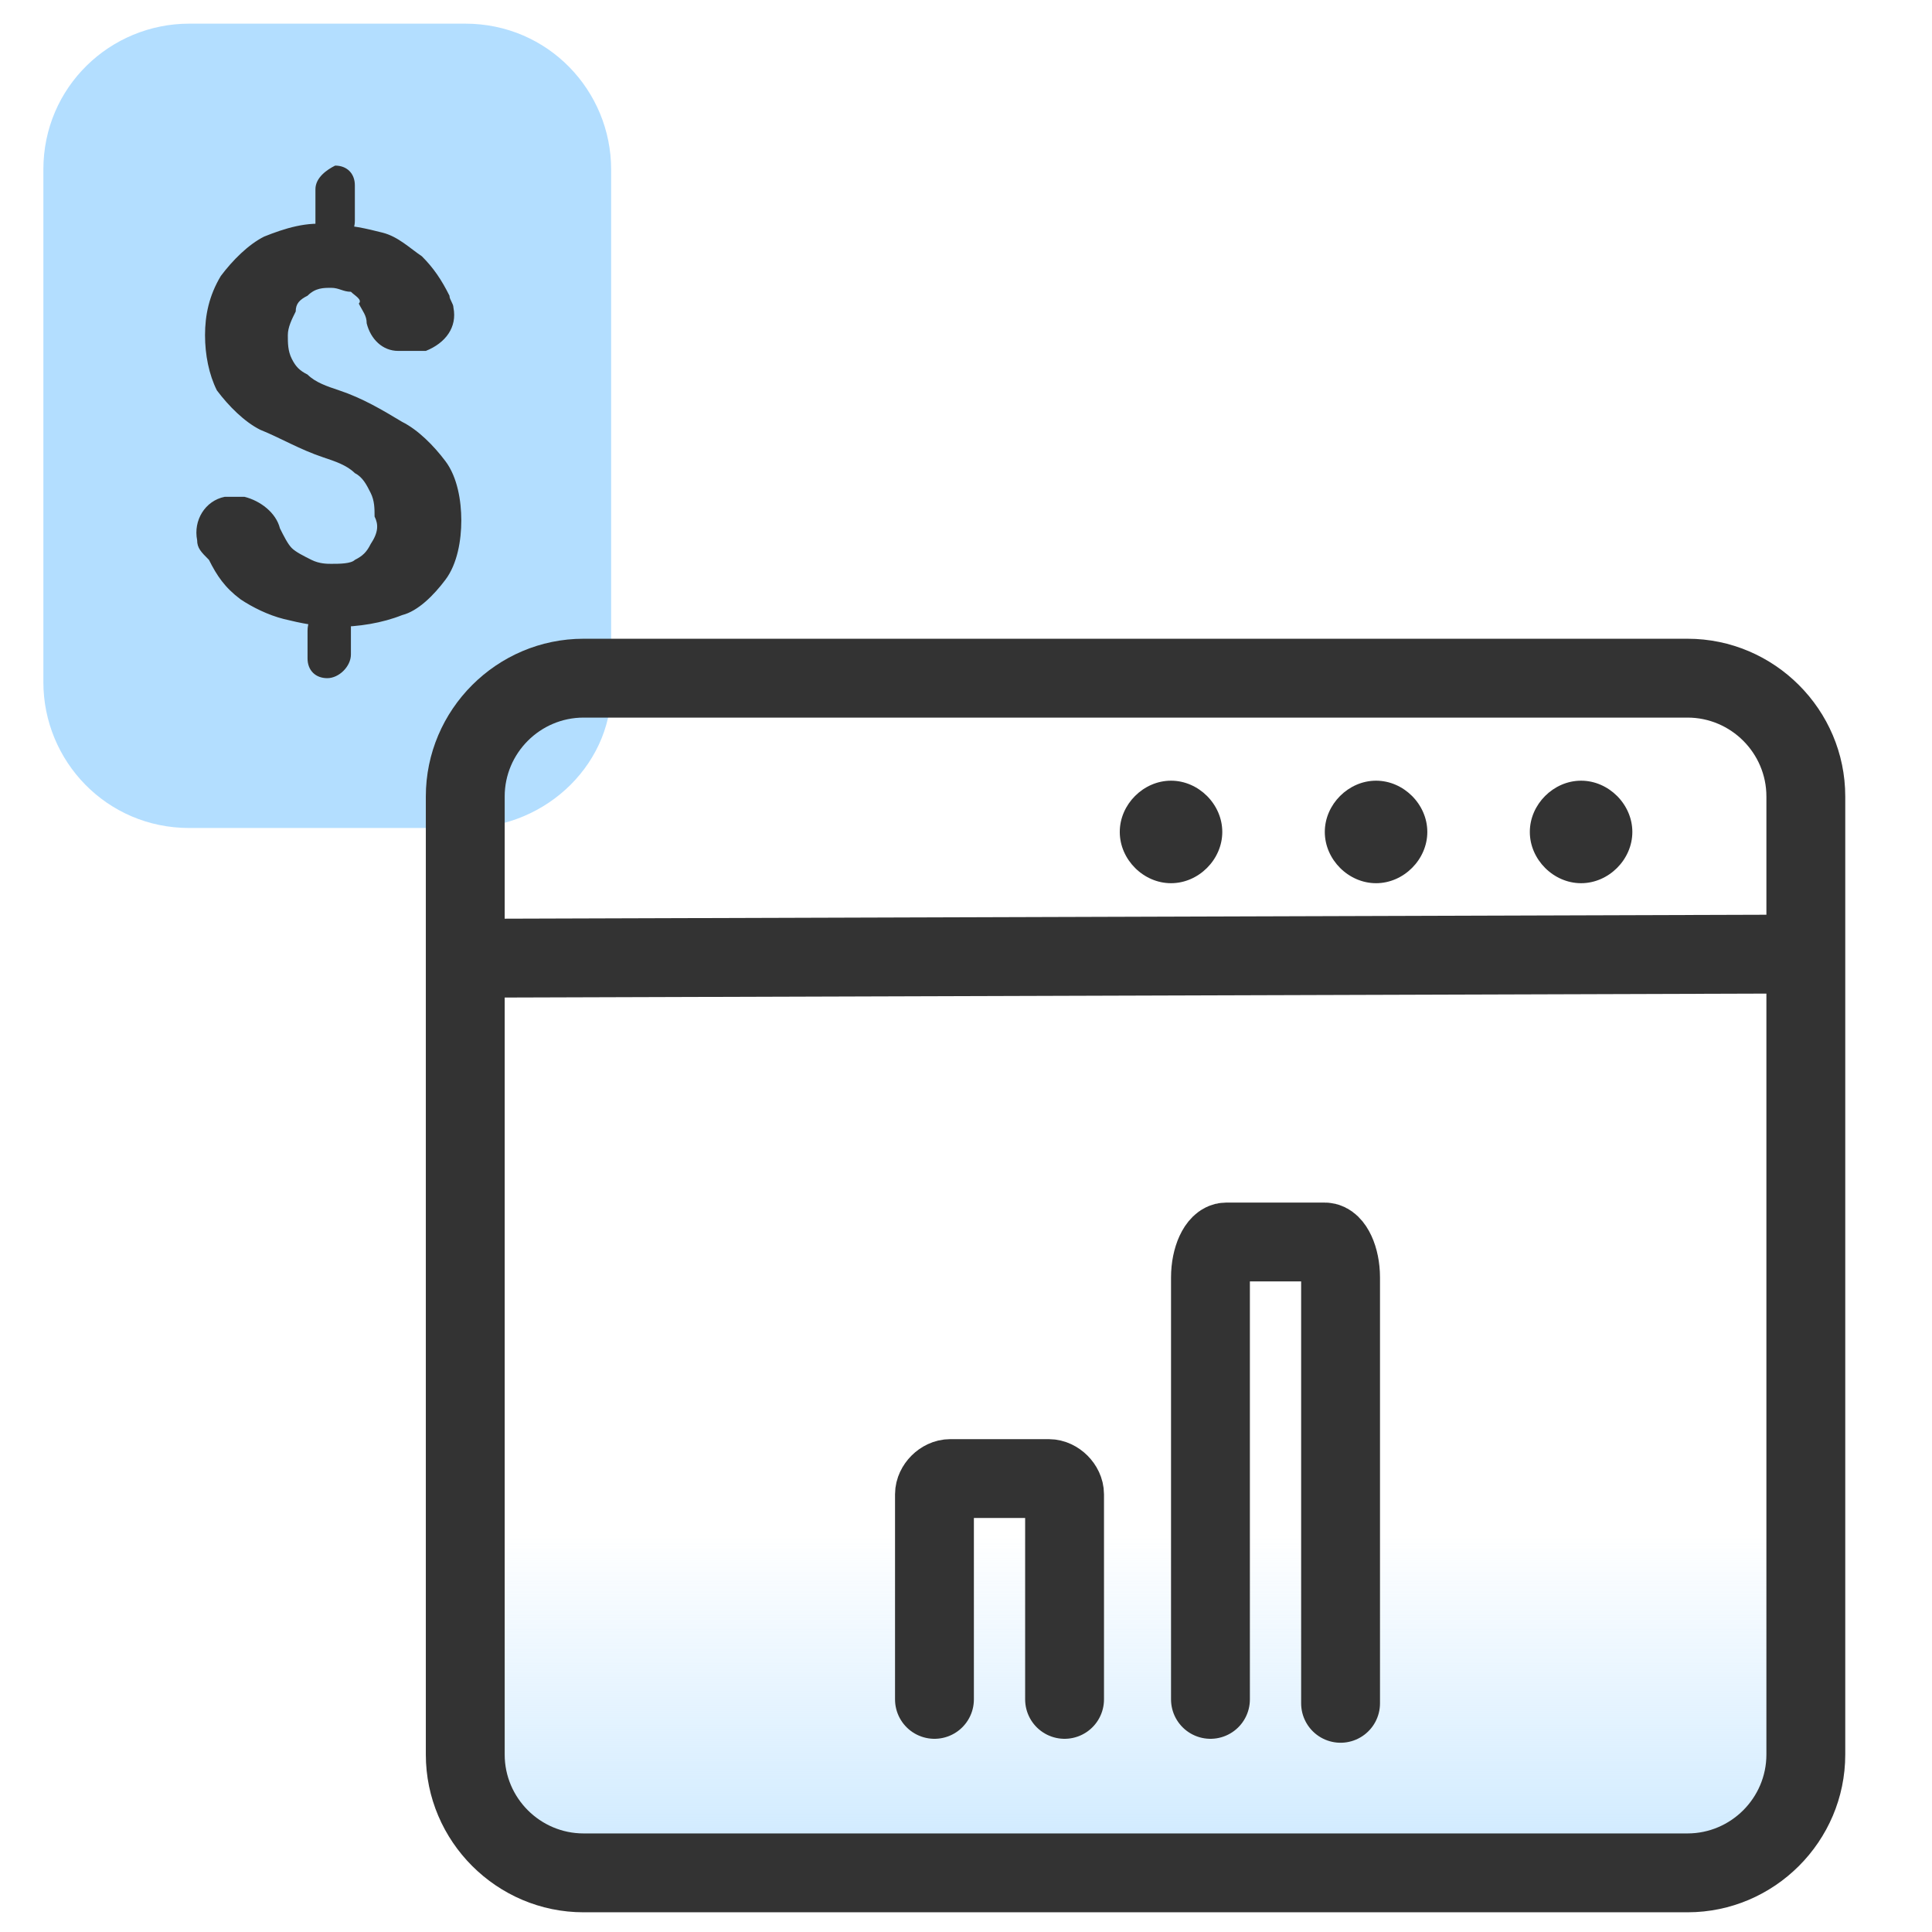
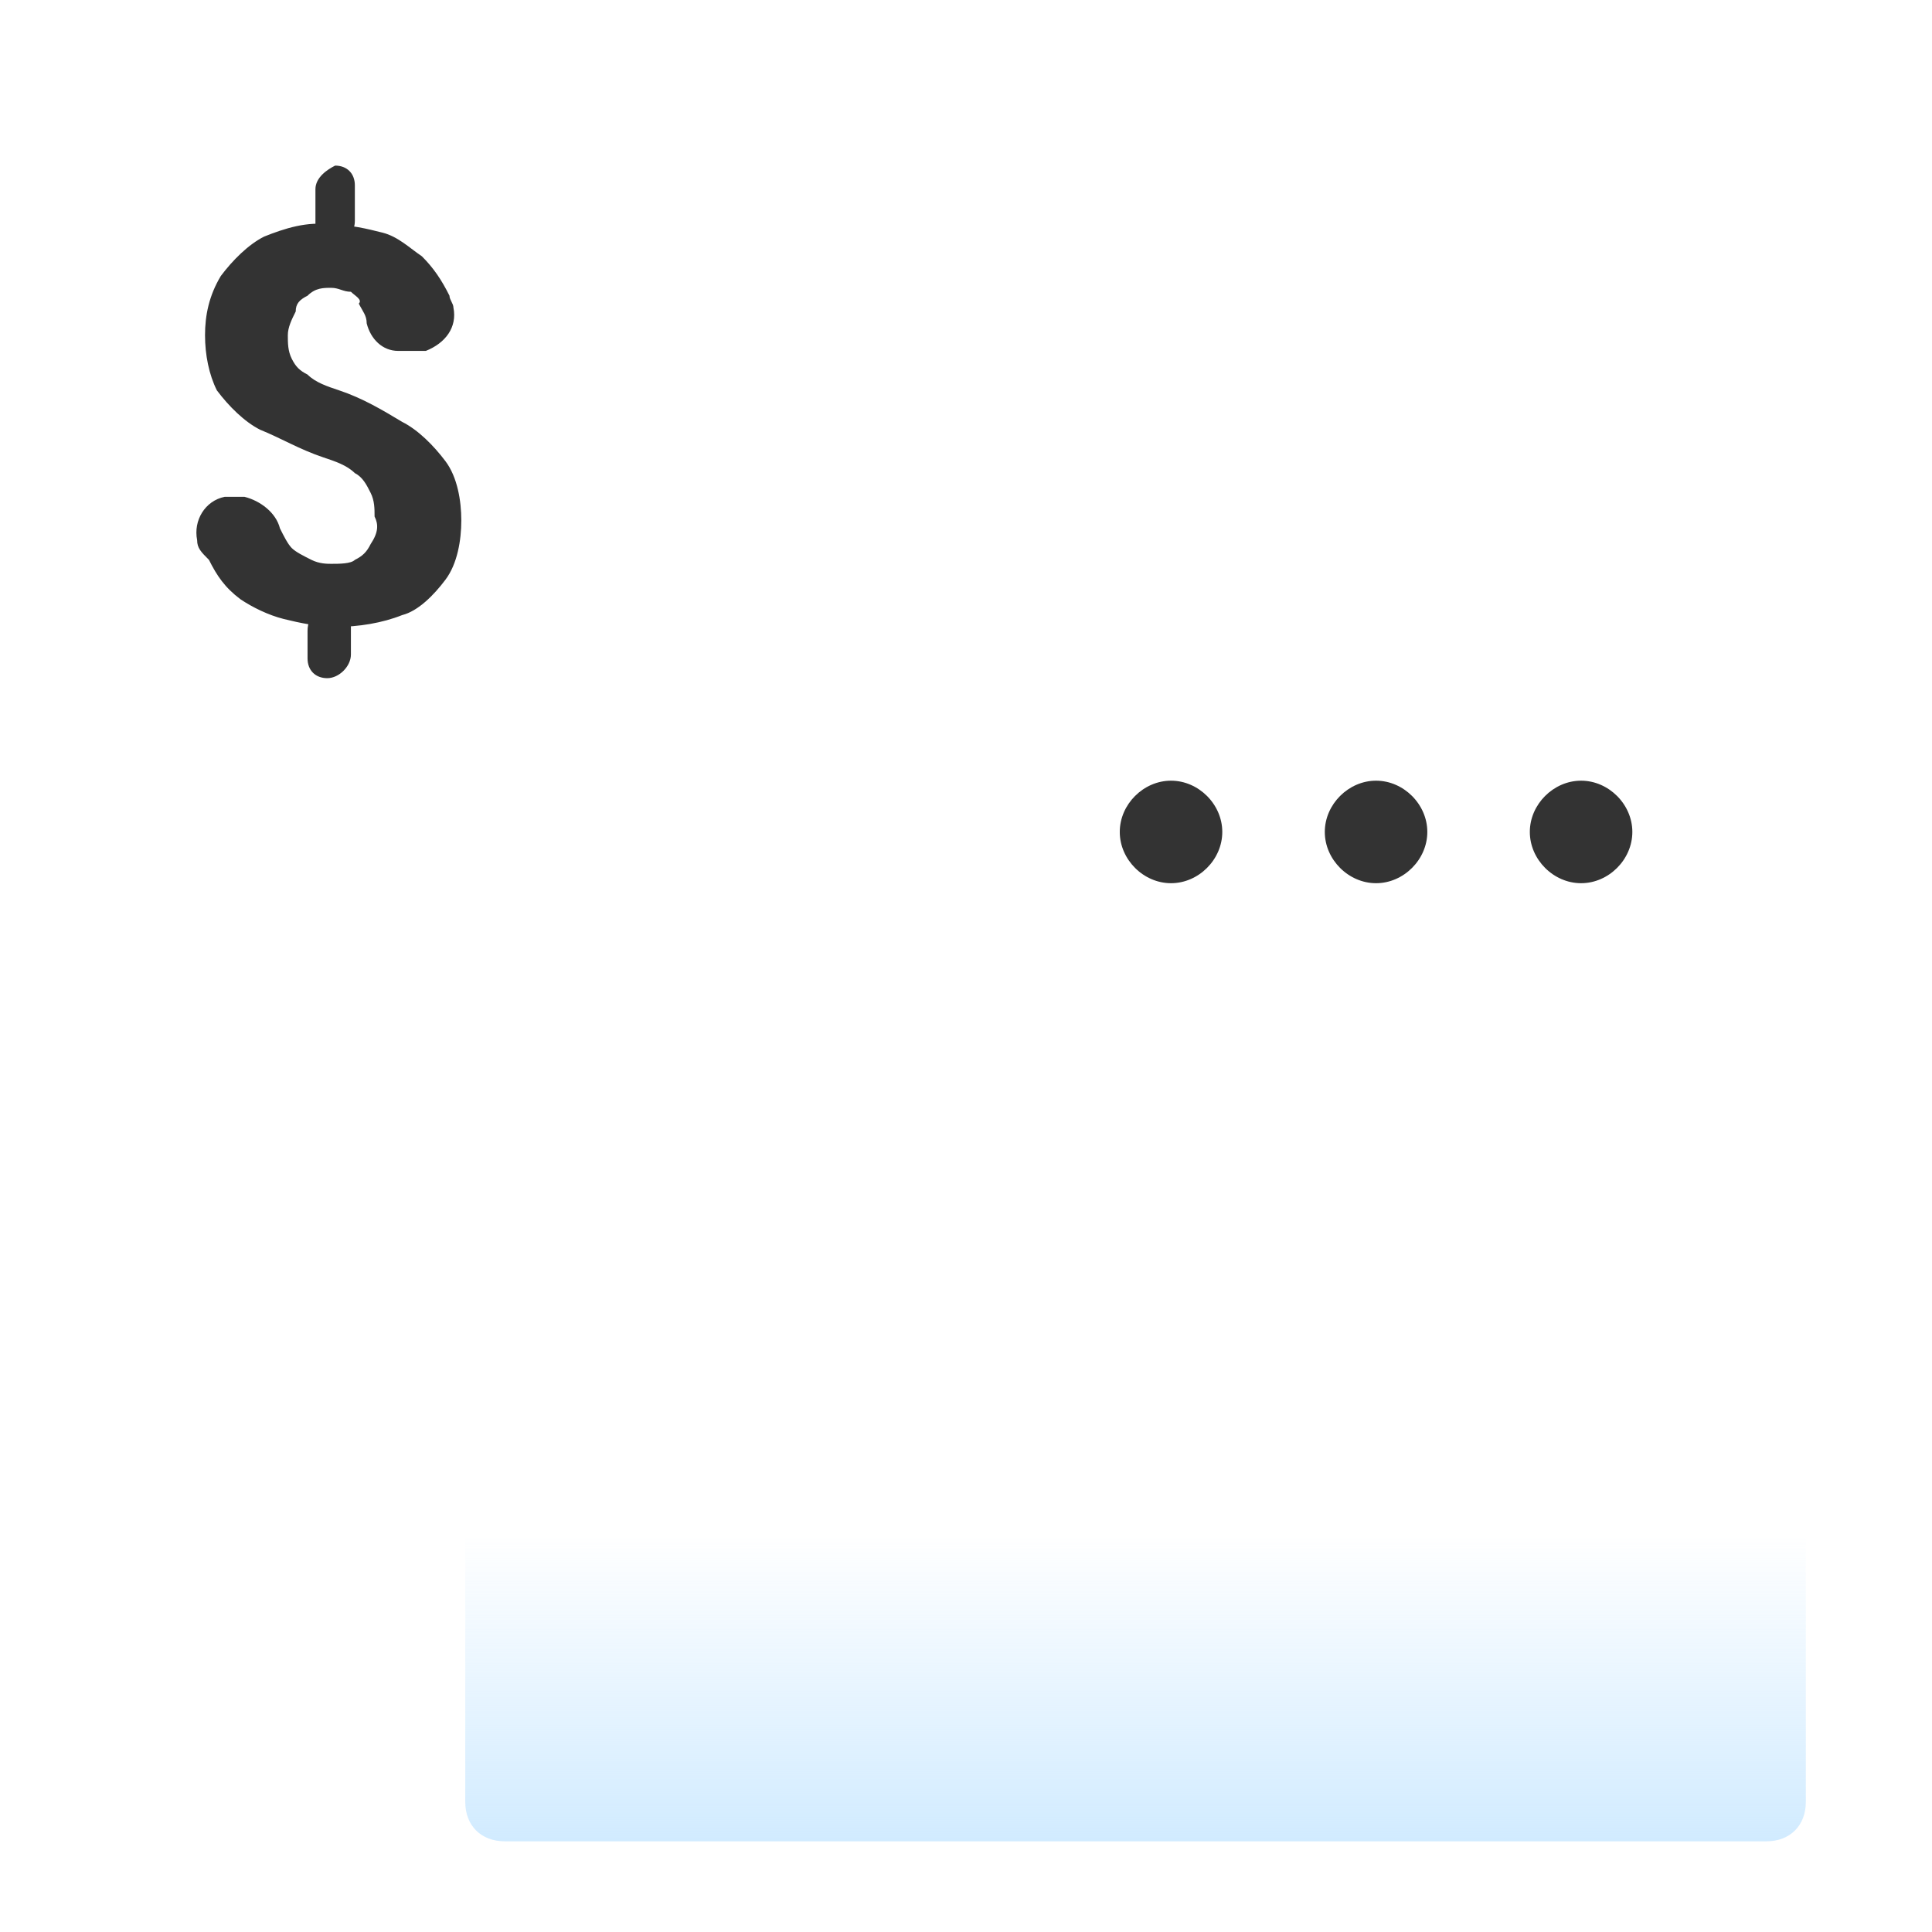
<svg xmlns="http://www.w3.org/2000/svg" id="Layer_1" x="0px" y="0px" viewBox="0 0 49 49" style="enable-background:new 0 0 49 49;" xml:space="preserve" width="49" height="49">
  <style type="text/css">	.st0{fill:none;}	.st1{fill:#B3DEFF;}	.st2{fill:#333333;}	.st3{fill:url(#SVGID_1_);}	.st4{fill:none;stroke:#333333;stroke-width:2;stroke-linecap:round;stroke-linejoin:round;}</style>
-   <rect x="-1.2" y="0.5" class="st0" width="48" height="48" />
  <g>
-     <path class="st1" d="M11.8,21h-7c-2.1,0-3.7-1.7-3.7-3.7v-13c0-2.1,1.7-3.7,3.7-3.7h7c2.1,0,3.7,1.7,3.7,3.7v13   C15.6,19.3,13.9,21,11.8,21z" />
    <path class="st2" d="M8.5,4.2c0.3,0,0.5,0.2,0.5,0.5v0.9c0,0.3-0.2,0.5-0.5,0.5C8.3,6.2,8,6,8,5.7V4.8C8,4.5,8.3,4.3,8.5,4.2z    M8.4,15.4c0.3,0,0.5,0.2,0.5,0.5v0.7c0,0.3-0.3,0.6-0.6,0.6S7.8,17,7.8,16.7l0,0v-0.7C7.8,15.6,8.1,15.4,8.4,15.4   C8.4,15.4,8.4,15.4,8.4,15.4z M9.5,13.1c0-0.2,0-0.4-0.1-0.6C9.3,12.3,9.2,12.1,9,12c-0.2-0.2-0.5-0.3-0.8-0.4   c-0.6-0.2-1.1-0.5-1.6-0.7c-0.4-0.2-0.8-0.6-1.1-1C5.3,9.5,5.2,9,5.2,8.5c0-0.5,0.1-1,0.4-1.5c0.3-0.4,0.7-0.8,1.1-1   c0.5-0.2,1.1-0.4,1.7-0.3c0.5,0,0.9,0.1,1.3,0.2c0.4,0.1,0.7,0.4,1,0.6c0.3,0.3,0.5,0.6,0.7,1c0,0.1,0.1,0.2,0.1,0.3   c0.1,0.5-0.2,0.9-0.7,1.1c-0.1,0-0.2,0-0.3,0h-0.4c-0.4,0-0.7-0.3-0.8-0.7c0-0.2-0.1-0.3-0.2-0.5C9.2,7.6,9,7.5,8.9,7.4   C8.7,7.4,8.6,7.3,8.4,7.3c-0.2,0-0.4,0-0.6,0.2C7.6,7.6,7.5,7.7,7.5,7.9C7.4,8.1,7.3,8.3,7.3,8.5c0,0.2,0,0.4,0.1,0.6   c0.1,0.2,0.2,0.3,0.4,0.4c0.2,0.2,0.5,0.3,0.8,0.4c0.6,0.2,1.1,0.5,1.6,0.8c0.4,0.2,0.8,0.6,1.1,1c0.3,0.4,0.4,1,0.4,1.5   c0,0.5-0.1,1.1-0.4,1.5c-0.3,0.4-0.7,0.8-1.1,0.9c-0.5,0.2-1.1,0.3-1.7,0.3c-0.4,0-0.9-0.1-1.3-0.2c-0.4-0.1-0.8-0.3-1.1-0.5   c-0.4-0.3-0.6-0.6-0.8-1C5.1,14,5,13.9,5,13.7c-0.1-0.5,0.2-1,0.7-1.1c0.1,0,0.2,0,0.2,0h0.3C6.6,12.7,7,13,7.1,13.4   c0.1,0.2,0.2,0.4,0.3,0.5c0.1,0.1,0.3,0.2,0.5,0.3c0.2,0.1,0.4,0.1,0.5,0.1c0.2,0,0.5,0,0.6-0.1c0.2-0.1,0.3-0.2,0.4-0.4   C9.6,13.5,9.6,13.3,9.5,13.1L9.5,13.1z" />
  </g>
  <linearGradient id="SVGID_1_" gradientUnits="userSpaceOnUse" x1="28.807" y1="843.722" x2="28.807" y2="830.822" gradientTransform="matrix(1 0 0 1 0 -791.89)">
    <stop offset="0" style="stop-color:#B3DEFF" />
    <stop offset="1" style="stop-color:#B3DEFF;stop-opacity:0" />
  </linearGradient>
  <path class="st3" d="M12.8,14.9h32c0.6,0,1,0.4,1,1v29.8c0,0.6-0.4,1-1,1h-32c-0.6,0-1-0.4-1-1V15.9C11.8,15.3,12.3,14.9,12.8,14.9z  " />
  <path class="st2" d="M29.7,19.8L29.7,19.8c0.7,0,1.3,0.6,1.3,1.3l0,0l0,0c0,0.7-0.6,1.3-1.3,1.3h0l0,0c-0.7,0-1.3-0.6-1.3-1.3l0,0  C28.4,20.4,29,19.8,29.7,19.8L29.7,19.8z" />
  <path class="st2" d="M40.1,19.8L40.1,19.8c0.7,0,1.3,0.6,1.3,1.3c0,0,0,0,0,0l0,0c0,0.7-0.6,1.3-1.3,1.3l0,0l0,0  c-0.7,0-1.3-0.6-1.3-1.3l0,0l0,0C38.8,20.4,39.4,19.8,40.1,19.8L40.1,19.8z" />
  <path class="st2" d="M34.9,19.8L34.9,19.8c0.7,0,1.3,0.6,1.3,1.3l0,0l0,0c0,0.7-0.6,1.3-1.3,1.3l0,0l0,0c-0.7,0-1.3-0.6-1.3-1.3l0,0  l0,0C33.6,20.4,34.2,19.8,34.9,19.8C34.9,19.8,34.9,19.8,34.9,19.8z" />
-   <path class="st2" d="M10.8,20.2c0-2.2,1.8-4,4-4h28c2.2,0,4,1.8,4,4v24.3c0,2.2-1.8,4-4,4h-28c-2.2,0-4-1.8-4-4V20.2z M14.8,18.2  c-1.1,0-2,0.9-2,2v3.1l32-0.1v-3c0-1.1-0.9-2-2-2L14.8,18.2z M44.8,25.2l-32,0.1v19.2c0,1.1,0.9,2,2,2h28c1.1,0,2-0.9,2-2V25.2z" />
-   <path class="st4" d="M23.7,43.1v-5.2c0-0.2,0.2-0.4,0.4-0.4h2.5c0.2,0,0.4,0.2,0.4,0.4v5.2" />
-   <path class="st4" d="M30.7,43.1V32.4c0-0.5,0.2-0.9,0.4-0.9h2.5c0.2,0,0.4,0.4,0.4,0.9v10.8" />
</svg>